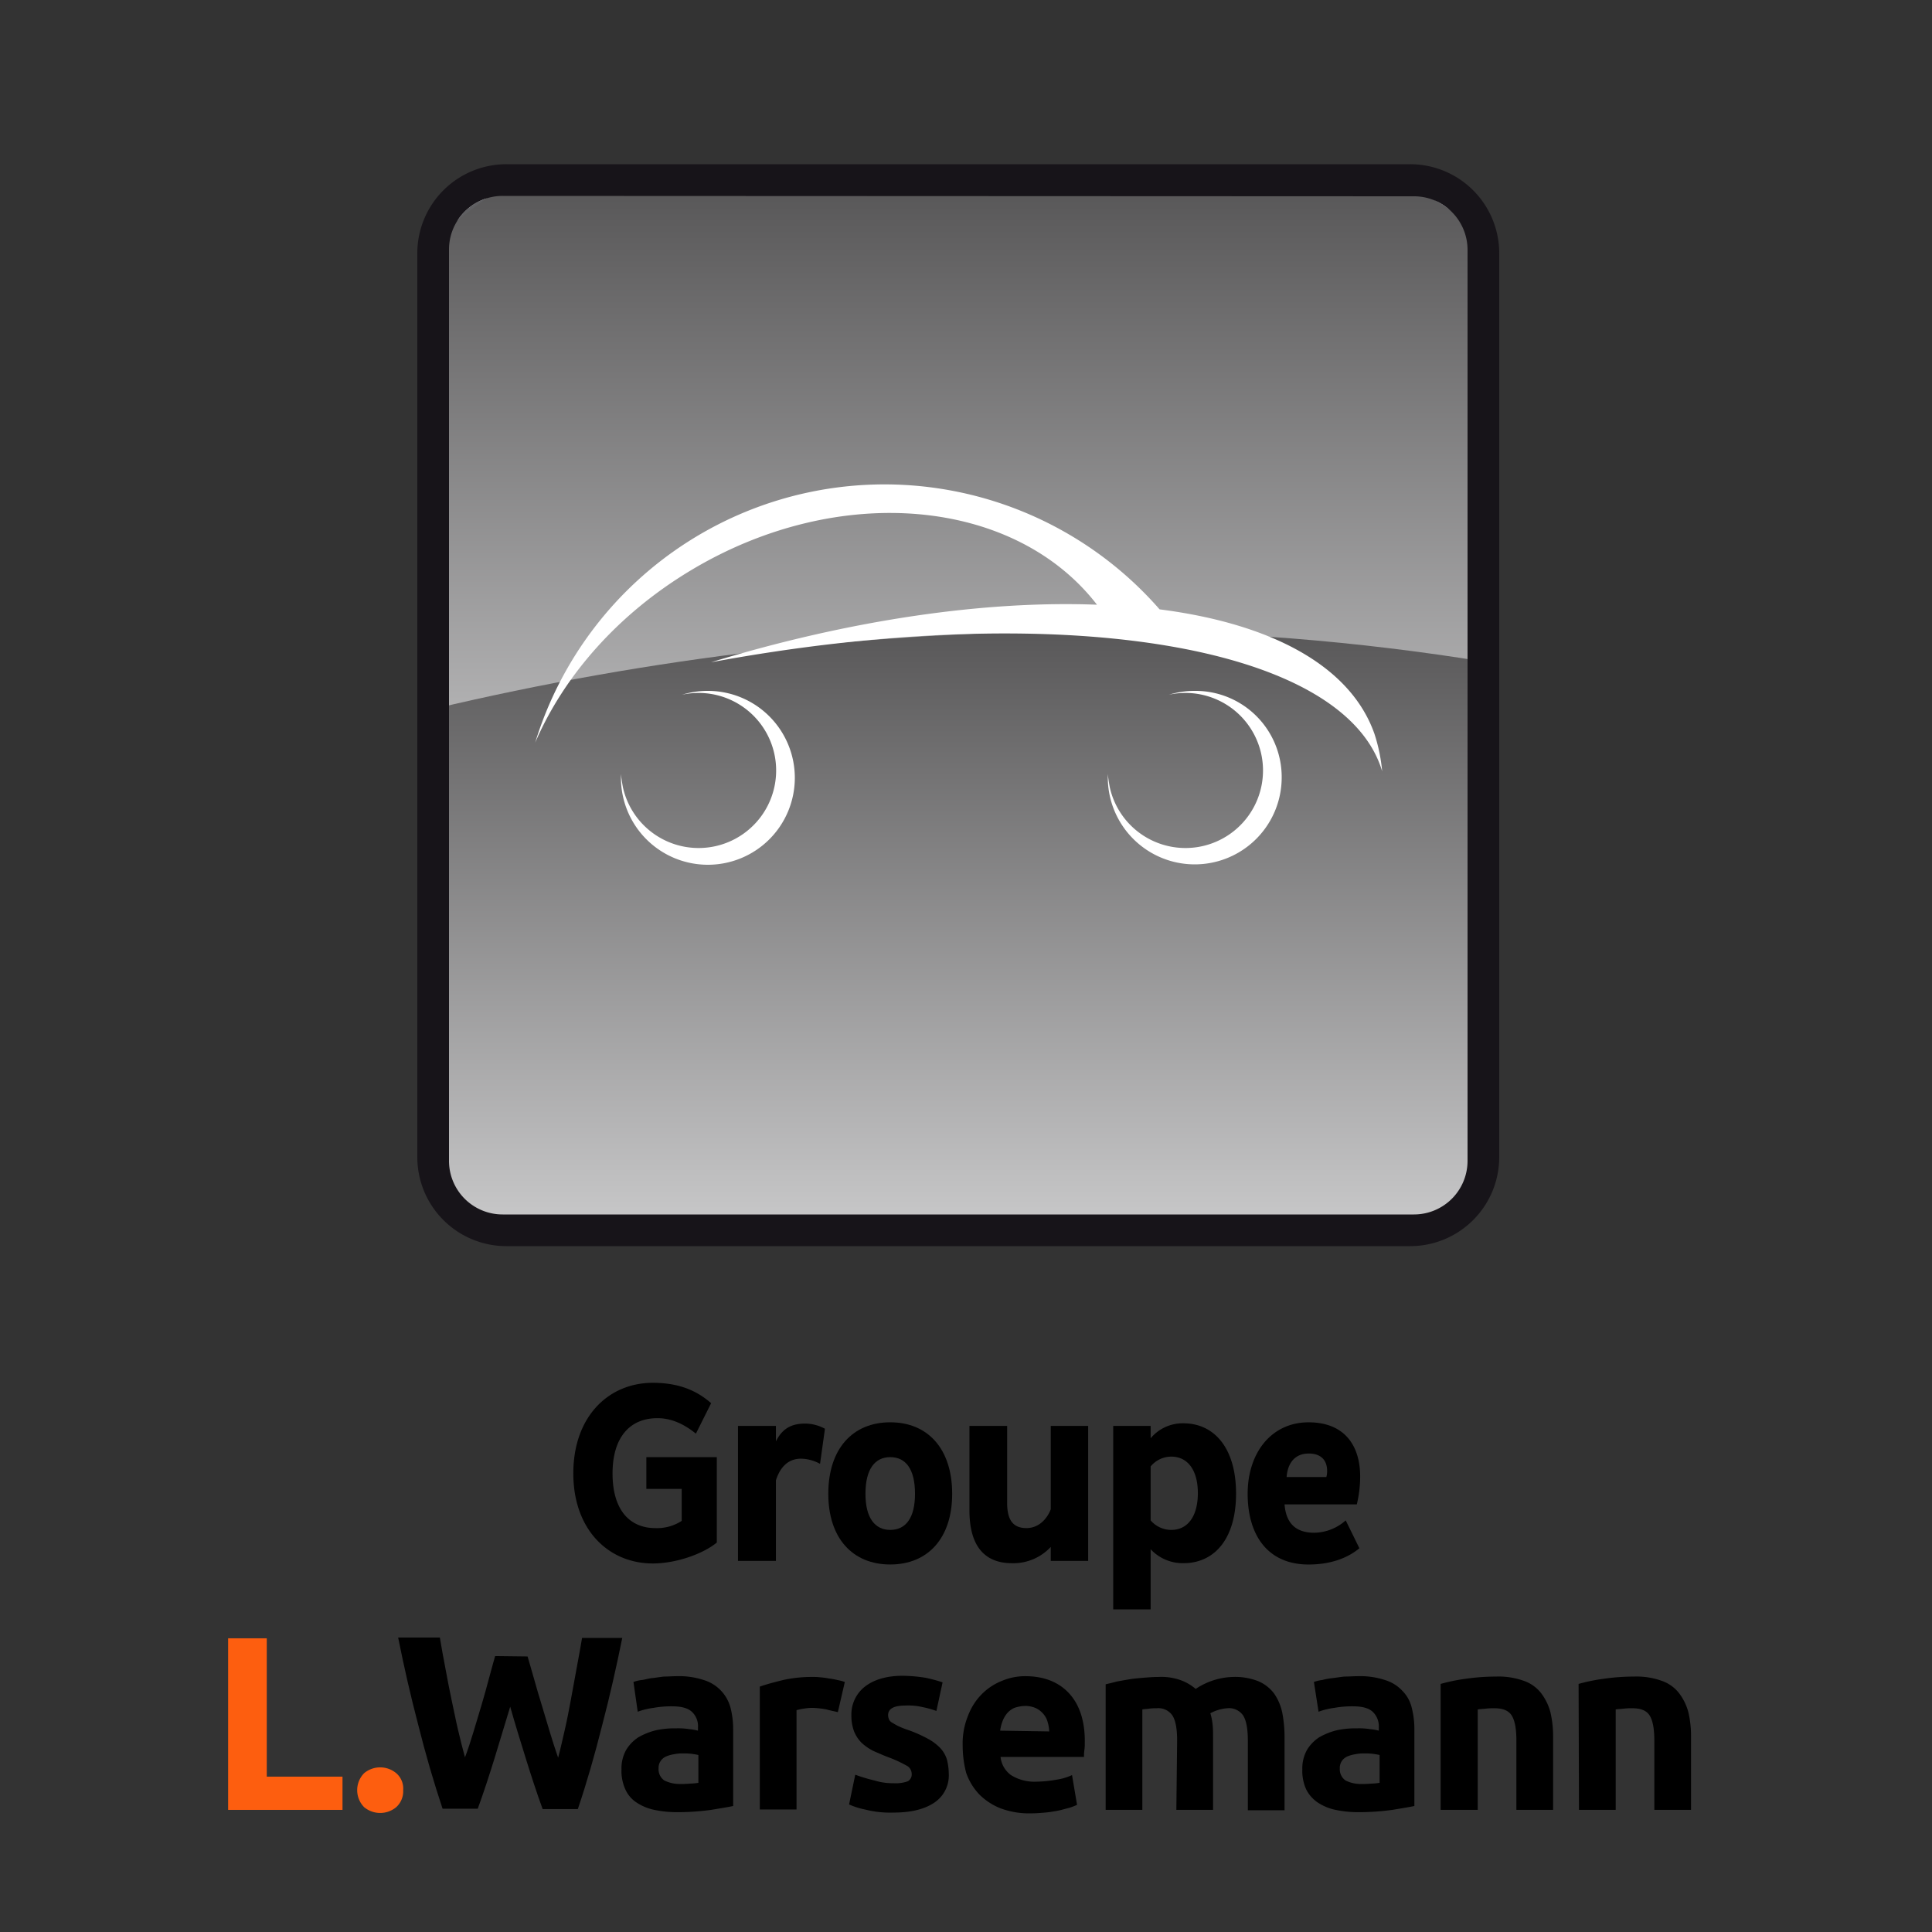
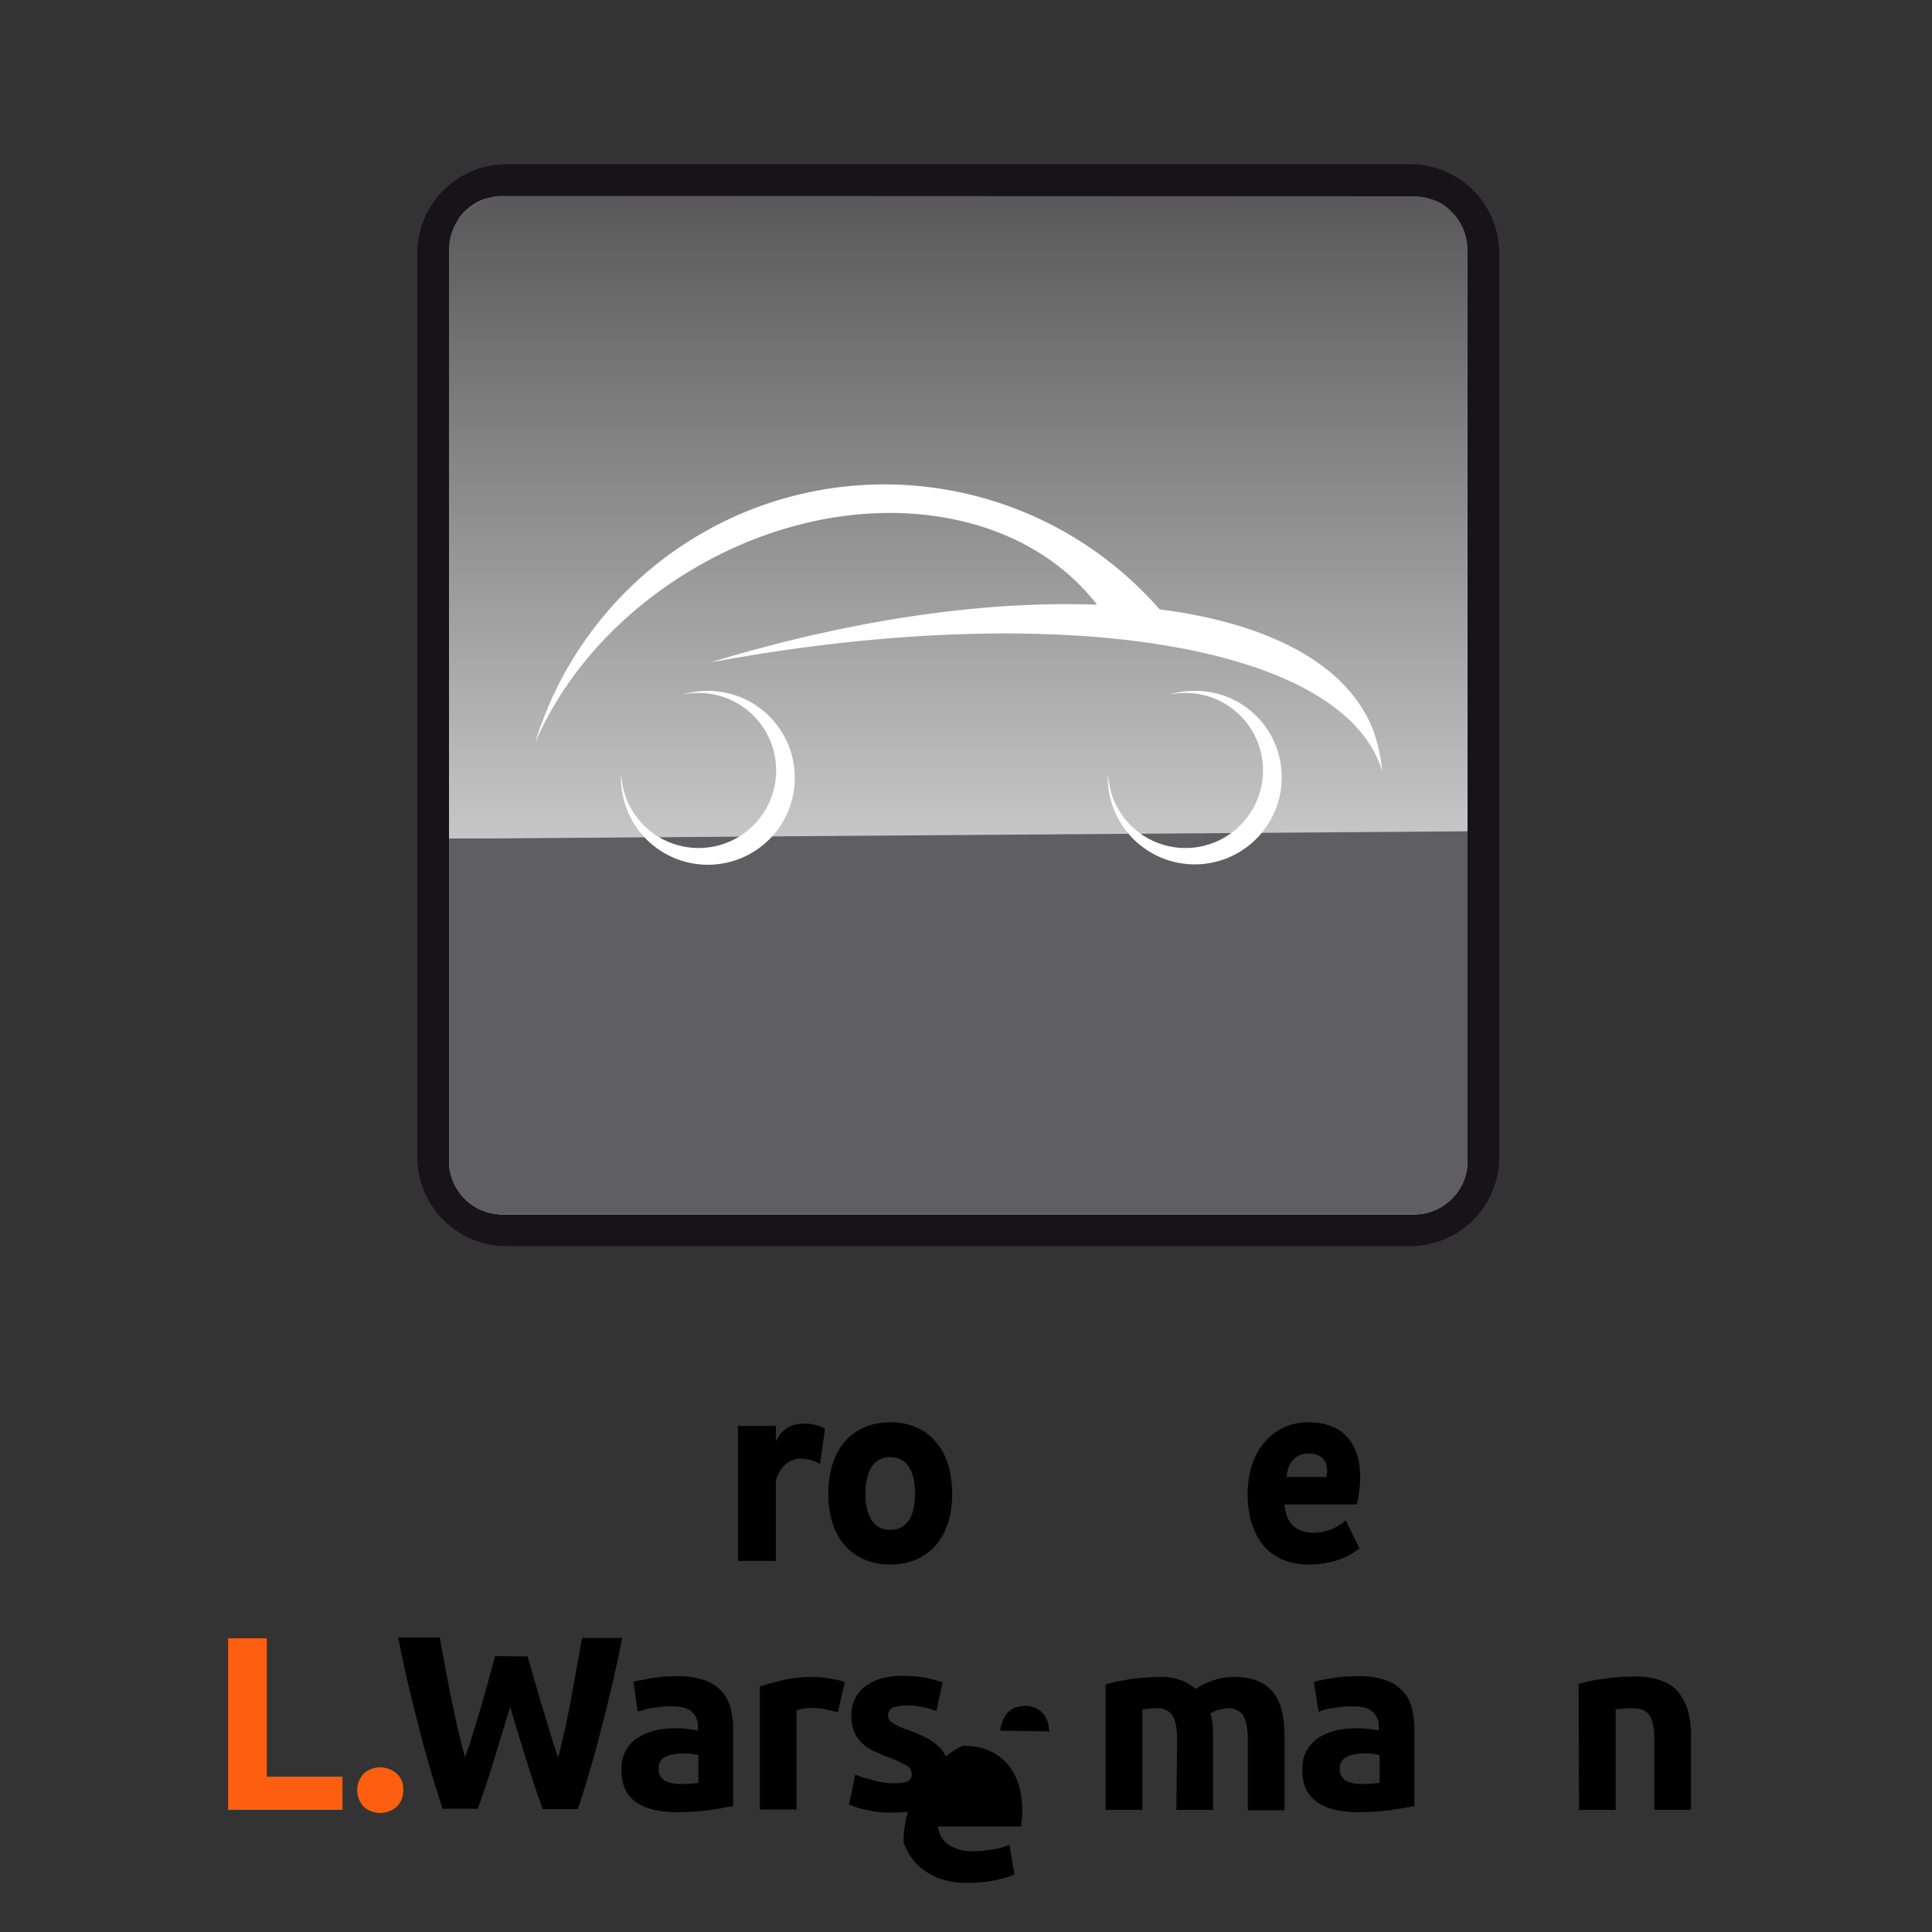
<svg xmlns="http://www.w3.org/2000/svg" xmlns:xlink="http://www.w3.org/1999/xlink" id="Calque_1" data-name="Calque 1" viewBox="0 0 500 500">
  <rect x="0" y="0" width="500" height="500" fill="#333333" stroke="none" />
  <defs>
    <clipPath id="clip-path">
      <polygon points="128.5 49.3 111 62.6 111 217.1 385.5 215.1 385.5 60.8 365.6 48.2 128.5 49.3" style="fill: none" />
    </clipPath>
    <linearGradient id="Dégradé_sans_nom" data-name="Dégradé sans nom" x1="-320.79" y1="219.646" x2="-313.314" y2="219.646" gradientTransform="translate(5214.45 7301.69) rotate(90) scale(22.61)" gradientUnits="userSpaceOnUse">
      <stop offset="0" stop-color="#585758" />
      <stop offset="1" stop-color="#c7c7c8" />
    </linearGradient>
    <clipPath id="clip-path-2">
      <path d="M112.1,183.5V303.1l15.4,13.6H374.1l11.4-16.4-1-129a615.774,615.774,0,0,0-100.6-8,746.456,746.456,0,0,0-171.8,20.2" style="fill: none" />
    </clipPath>
    <linearGradient id="Dégradé_sans_nom_2" data-name="Dégradé sans nom 2" x1="-315.432" y1="217.19" x2="-307.963" y2="217.19" gradientTransform="translate(4709.89 6641.461) rotate(90) scale(20.54)" xlink:href="#Dégradé_sans_nom" />
  </defs>
  <path d="M131.9,43.5A22.9,22.9,0,0,0,109,66.4h0V298.5a22.9,22.9,0,0,0,22.9,22.9H364a22.9,22.9,0,0,0,22.9-22.9h0V66.4A22.9,22.9,0,0,0,364,43.5h0" style="fill: #fff" />
  <path d="M365.9,50.8a13.87,13.87,0,0,1,13.9,13.9V300.4a13.87,13.87,0,0,1-13.9,13.9H130.1a13.87,13.87,0,0,1-13.9-13.9V64.6a13.87,13.87,0,0,1,13.9-13.9" style="fill: #5f5f62" />
  <path d="M104.34,463.293a5.534,5.534,0,0,1-1.8,4.4,6.491,6.491,0,0,1-8.3,0,6.277,6.277,0,0,1,0-8.8h0a6.491,6.491,0,0,1,8.3,0A5.232,5.232,0,0,1,104.34,463.293Z" style="fill: #fd5e0f" />
  <g>
    <path d="M88.64,459.793v8.6H59.04v-44.4h10v35.8Z" style="fill: #fd5e0f" />
    <path d="M136.54,428.693c.5,1.8,1.1,3.7,1.7,5.9s1.3,4.5,2,6.8,1.4,4.7,2.1,7,1.4,4.5,2.1,6.5c.6-2.2,1.1-4.5,1.7-7.1s1.1-5.2,1.6-7.9c.5-2.8,1-5.4,1.5-8.2s1-5.3,1.4-7.8h10.4c-1.5,7.4-3.2,15-5.2,22.6-1.9,7.6-4,14.9-6.3,21.7h-9.1c-1.5-4.1-2.9-8.4-4.3-12.9s-2.8-9-4.1-13.6l-4.1,13.5c-1.4,4.5-2.8,8.8-4.3,12.9h-9.1c-2.3-6.9-4.4-14.1-6.3-21.7-2-7.6-3.7-15.1-5.2-22.6h10.8c.4,2.5.9,5.2,1.4,7.8.5,2.7,1,5.4,1.6,8.2.6,2.7,1.1,5.4,1.7,7.9.6,2.6,1.2,4.9,1.8,7.1.8-2.1,1.5-4.3,2.2-6.6s1.4-4.7,2.1-7,1.3-4.6,1.9-6.8,1.1-4.1,1.6-5.8Z" />
    <path d="M175.14,433.793a20.471,20.471,0,0,1,7,1,10.23,10.23,0,0,1,6.9,7.1,22.244,22.244,0,0,1,.7,5.7v19.8c-1.4.3-3.3.6-5.7,1a65.058,65.058,0,0,1-8.8.6,28.8,28.8,0,0,1-5.9-.6,13.2,13.2,0,0,1-4.6-1.9,7.926,7.926,0,0,1-2.9-3.4,11.506,11.506,0,0,1-1-5.2,9.734,9.734,0,0,1,1.2-5,10.094,10.094,0,0,1,3.2-3.3,17.652,17.652,0,0,1,4.5-1.8,23.25,23.25,0,0,1,5.3-.5,18.287,18.287,0,0,1,3.3.2,15.719,15.719,0,0,1,2.3.4v-.9a5.051,5.051,0,0,0-1.5-3.9c-1-1-2.7-1.5-5.2-1.5a25.923,25.923,0,0,0-4.8.4,18.9,18.9,0,0,0-4.1,1l-1.1-7.7a9.265,9.265,0,0,1,2.1-.5c.9-.1,1.7-.4,2.7-.5s2.1-.3,3.1-.4C172.94,433.893,174.04,433.793,175.14,433.793Zm.8,27.9a24.369,24.369,0,0,0,2.7-.1,14.919,14.919,0,0,0,2.1-.2v-7.2c-.4-.1-1-.2-1.7-.3a14.769,14.769,0,0,0-2.1-.1,10.554,10.554,0,0,0-2.5.2,8.3,8.3,0,0,0-2.1.6,3.325,3.325,0,0,0-1.4,1.2,3.2,3.2,0,0,0-.5,1.9,3.5,3.5,0,0,0,1.5,3.1,9.021,9.021,0,0,0,4,.9Z" />
    <path d="M216.84,443.093c-.9-.2-1.9-.4-3-.7a23.255,23.255,0,0,0-3.7-.4,14.919,14.919,0,0,0-2.1.2,12.86,12.86,0,0,0-1.9.4v25.7h-9.5v-31.8c2-.7,4-1.2,6-1.7a34.445,34.445,0,0,1,7.8-.8,14.158,14.158,0,0,1,1.9.1,19.192,19.192,0,0,1,2.2.3,16.958,16.958,0,0,1,2.2.4,13.322,13.322,0,0,1,1.9.5Z" />
    <path d="M231.24,461.493a9.226,9.226,0,0,0,3.7-.5,2.031,2.031,0,0,0,1-2,2.428,2.428,0,0,0-1.4-2.1,33.581,33.581,0,0,0-4.3-2c-1.4-.5-2.7-1.1-4.1-1.7a13.029,13.029,0,0,1-3.1-2.1,8.773,8.773,0,0,1-2-3,11.409,11.409,0,0,1-.7-4.1,9.144,9.144,0,0,1,3.5-7.5c2.3-1.8,5.6-2.8,9.7-2.8a39.151,39.151,0,0,1,5.9.5,37.447,37.447,0,0,1,4.5,1.2l-1.6,7.4a24.181,24.181,0,0,0-3.6-1,16.045,16.045,0,0,0-4.4-.4c-3,0-4.5.8-4.5,2.5a2.959,2.959,0,0,0,.2,1,1.765,1.765,0,0,0,.8.9c.5.3,1,.6,1.6.9a21.581,21.581,0,0,0,2.5,1,34.291,34.291,0,0,1,5.2,2.3,12.776,12.776,0,0,1,3.2,2.4,7.674,7.674,0,0,1,1.7,2.9,15.012,15.012,0,0,1,.5,3.7,8.453,8.453,0,0,1-3.7,7.5c-2.5,1.7-6,2.6-10.6,2.6a26.263,26.263,0,0,1-7.4-.8,19.562,19.562,0,0,1-4.1-1.3l1.6-7.7a41.272,41.272,0,0,0,5,1.5A15.7,15.7,0,0,0,231.24,461.493Z" />
-     <path d="M249.14,451.793a18.933,18.933,0,0,1,1.4-7.8,15.838,15.838,0,0,1,3.6-5.6,15.131,15.131,0,0,1,5.2-3.4,15.305,15.305,0,0,1,6-1.2c4.8,0,8.6,1.5,11.3,4.4s4.2,7.2,4.1,12.9a10.869,10.869,0,0,1-.1,1.8,11.484,11.484,0,0,0-.1,1.8h-21.6a6.7,6.7,0,0,0,2.7,4.7,11.327,11.327,0,0,0,6.5,1.7,30.518,30.518,0,0,0,5.2-.5,14.843,14.843,0,0,0,4.1-1.2l1.3,7.7a18.028,18.028,0,0,1-2.1.8c-.9.2-1.8.5-2.8.7-1.1.2-2.2.4-3.4.5s-2.4.2-3.6.2a21.155,21.155,0,0,1-7.9-1.3,16.1,16.1,0,0,1-5.6-3.7,15.544,15.544,0,0,1-3.3-5.5A28.01,28.01,0,0,1,249.14,451.793Zm22.4-3.7a10.039,10.039,0,0,0-.4-2.4,5.291,5.291,0,0,0-1.1-2.1,5.755,5.755,0,0,0-1.9-1.5,6.71,6.71,0,0,0-2.8-.6,9.185,9.185,0,0,0-2.8.5,5.223,5.223,0,0,0-1.9,1.4,7.194,7.194,0,0,0-1.2,2.1,10.548,10.548,0,0,0-.6,2.4Z" />
+     <path d="M249.14,451.793c4.8,0,8.6,1.5,11.3,4.4s4.2,7.2,4.1,12.9a10.869,10.869,0,0,1-.1,1.8,11.484,11.484,0,0,0-.1,1.8h-21.6a6.7,6.7,0,0,0,2.7,4.7,11.327,11.327,0,0,0,6.5,1.7,30.518,30.518,0,0,0,5.2-.5,14.843,14.843,0,0,0,4.1-1.2l1.3,7.7a18.028,18.028,0,0,1-2.1.8c-.9.2-1.8.5-2.8.7-1.1.2-2.2.4-3.4.5s-2.4.2-3.6.2a21.155,21.155,0,0,1-7.9-1.3,16.1,16.1,0,0,1-5.6-3.7,15.544,15.544,0,0,1-3.3-5.5A28.01,28.01,0,0,1,249.14,451.793Zm22.4-3.7a10.039,10.039,0,0,0-.4-2.4,5.291,5.291,0,0,0-1.1-2.1,5.755,5.755,0,0,0-1.9-1.5,6.71,6.71,0,0,0-2.8-.6,9.185,9.185,0,0,0-2.8.5,5.223,5.223,0,0,0-1.9,1.4,7.194,7.194,0,0,0-1.2,2.1,10.548,10.548,0,0,0-.6,2.4Z" />
    <path d="M304.64,450.493c0-3.1-.4-5.2-1.2-6.5a4.422,4.422,0,0,0-4.1-1.9,12.751,12.751,0,0,0-1.9.1c-.6.1-1.3.1-1.8.2v26h-9.5v-32.5c.8-.2,1.8-.4,2.8-.7,1.1-.2,2.2-.4,3.4-.6s2.5-.3,3.7-.4,2.5-.2,3.8-.2a14.883,14.883,0,0,1,5.9.9,12.517,12.517,0,0,1,3.7,2.2,18.236,18.236,0,0,1,9.6-3.1,16.382,16.382,0,0,1,6.6,1.1,9.963,9.963,0,0,1,4.1,3.2,13.489,13.489,0,0,1,2.1,4.9,33.6,33.6,0,0,1,.6,6.3v19h-9.5v-18c0-3.1-.4-5.2-1.2-6.5a4.422,4.422,0,0,0-4.1-1.9,10.745,10.745,0,0,0-4.4,1.3,15.469,15.469,0,0,1,.6,3.1c.1,1,.1,2.2.1,3.5v18.4h-9.5Z" />
    <path d="M351.44,433.793a20.471,20.471,0,0,1,7,1,10.1,10.1,0,0,1,4.5,2.8,9.214,9.214,0,0,1,2.4,4.3,22.244,22.244,0,0,1,.7,5.7v19.8c-1.4.3-3.3.6-5.7,1a65.058,65.058,0,0,1-8.8.6,28.8,28.8,0,0,1-5.9-.6,13.2,13.2,0,0,1-4.6-1.9,8.925,8.925,0,0,1-3-3.4,11.506,11.506,0,0,1-1-5.2,9.734,9.734,0,0,1,1.2-5,10.094,10.094,0,0,1,3.2-3.3,17.652,17.652,0,0,1,4.5-1.8,23.25,23.25,0,0,1,5.3-.5,18.287,18.287,0,0,1,3.3.2,15.719,15.719,0,0,1,2.3.4v-.9a5.193,5.193,0,0,0-1.5-3.9c-1-1-2.7-1.5-5.2-1.5a25.923,25.923,0,0,0-4.8.4,18.9,18.9,0,0,0-4.1,1l-1.2-7.7a9.265,9.265,0,0,1,2.1-.5,18.633,18.633,0,0,1,2.7-.5c1-.1,2-.3,3.1-.4C349.14,433.893,350.34,433.793,351.44,433.793Zm.8,27.9a24.369,24.369,0,0,0,2.7-.1,14.919,14.919,0,0,0,2.1-.2v-7.2c-.4-.1-1-.2-1.7-.3a14.769,14.769,0,0,0-2.1-.1,10.554,10.554,0,0,0-2.5.2,8.3,8.3,0,0,0-2.1.6,3.325,3.325,0,0,0-1.4,1.2,3.2,3.2,0,0,0-.5,1.9,3.5,3.5,0,0,0,1.5,3.1,8.719,8.719,0,0,0,4,.9Z" />
-     <path d="M372.84,435.793a47,47,0,0,1,6.3-1.3,55.2,55.2,0,0,1,8.1-.6,19.189,19.189,0,0,1,7.1,1.1,9.6,9.6,0,0,1,4.5,3.2,14.015,14.015,0,0,1,2.4,4.9,27.044,27.044,0,0,1,.7,6.3v19h-9.5v-17.9c0-3.1-.4-5.2-1.2-6.5s-2.3-1.9-4.5-1.9a16.95,16.95,0,0,0-2.2.1c-.8.1-1.5.1-2.1.2v26h-9.6Z" />
    <path d="M408.54,435.793a47,47,0,0,1,6.3-1.3,55.2,55.2,0,0,1,8.1-.6,19.189,19.189,0,0,1,7.1,1.1,9.6,9.6,0,0,1,4.5,3.2,14.015,14.015,0,0,1,2.4,4.9,27.044,27.044,0,0,1,.7,6.3v19h-9.5v-17.9c0-3.1-.4-5.2-1.2-6.5s-2.3-1.9-4.5-1.9a16.95,16.95,0,0,0-2.2.1c-.8.1-1.5.1-2.1.2v26h-9.5Z" />
  </g>
  <g style="clip-path: url(#clip-path)">
    <rect x="111" y="48.2" width="274.5" height="168.8" style="fill: url(#Dégradé_sans_nom)" />
  </g>
  <g style="clip-path: url(#clip-path-2)">
-     <rect x="112.1" y="163.4" width="273.4" height="153.4" style="fill: url(#Dégradé_sans_nom_2)" />
-   </g>
+     </g>
  <g>
    <path d="M355.7,189.9c-6.2-17.6-26.7-28.5-55.6-32.2a94.552,94.552,0,0,0-161.6,34.5c7.4-17.2,21.3-33.2,40.3-44.6,38.3-23,83.8-18.7,105.1,8.9-28.8-1.1-63.5,3.8-99.9,14.9,89-16.5,163.8-5,173.7,28.2A43.954,43.954,0,0,0,355.7,189.9Z" style="fill: #fff" />
    <path d="M309.3,178.8a22.4,22.4,0,0,0-6.8,1,20.066,20.066,0,1,1-15.3,23.9c-.2-1.1-.4-2.3-.5-3.4v.9a22.5,22.5,0,0,0,45,0,22.3,22.3,0,0,0-22.4-22.4Z" style="fill: #fff" />
    <path d="M183.3,178.8a22.4,22.4,0,0,0-6.8,1,20.066,20.066,0,1,1-15.3,23.9c-.2-1.1-.4-2.3-.5-3.4v.9a22.5,22.5,0,1,0,22.6-22.4Z" style="fill: #fff" />
  </g>
  <path d="M131.1,42.5A23.046,23.046,0,0,0,108,65.6h0V299.4a23.046,23.046,0,0,0,23.1,23.1H364.9A23.046,23.046,0,0,0,388,299.4h0V65.6a23.046,23.046,0,0,0-23.1-23.1h0m1,8.3a13.87,13.87,0,0,1,13.9,13.9V300.4a13.87,13.87,0,0,1-13.9,13.9H130.1a13.87,13.87,0,0,1-13.9-13.9V64.6a13.87,13.87,0,0,1,13.9-13.9" style="fill: #171419" />
  <g>
-     <path d="M180.1,371.027c-3.206-2.6-6.479-4.006-9.952-4.006-7.347,0-11.621,5.208-11.621,14.292,0,9.618,4.541,14.159,11.087,14.159a11.685,11.685,0,0,0,6.812-1.87V385.32h-9.15v-8.215h18.233v22.107c-3.673,3.006-10.619,5.41-16.563,5.41-11.421,0-20.571-8.683-20.571-23.309,0-14.76,9.15-23.443,20.571-23.443,6.278,0,11.087,1.737,15.094,5.276Z" />
    <path d="M190.987,403.954v-34.93h9.818v4.007c1.6-3.206,3.874-4.608,7.547-4.608a10.827,10.827,0,0,1,5.143,1.336l-1.269,9.083a10.513,10.513,0,0,0-4.942-1.336c-3.139,0-5.344,2-6.479,5.61v20.838Z" />
    <path d="M230.392,368.089c9.684,0,16.029,6.812,16.029,18.5,0,11.555-6.345,18.3-16.029,18.3s-16.029-6.745-16.029-18.3C214.363,374.9,220.708,368.089,230.392,368.089Zm0,27.85c4.007,0,6.412-3.072,6.412-9.35,0-6.411-2.405-9.484-6.412-9.484-3.941,0-6.412,3.073-6.412,9.484C223.98,392.867,226.451,395.939,230.392,395.939Z" />
-     <path d="M260.646,369.024v19.9c0,4.474,1.537,6.545,5.009,6.545,3.273,0,5.409-2.537,6.279-4.875V369.024h9.683v34.93h-9.683v-3.606a13.222,13.222,0,0,1-10.019,4.208c-7.614,0-11.02-5.077-11.02-13.625V369.024Z" />
-     <path d="M288.1,369.024h9.683v3.2a10.8,10.8,0,0,1,8.483-3.873c8.081,0,13.625,6.545,13.625,18.166,0,11.688-5.544,18.034-13.625,18.034a11.376,11.376,0,0,1-8.483-3.608V416.51H288.1Zm15.026,7.948a6.962,6.962,0,0,0-5.343,2.538v13.959a7.025,7.025,0,0,0,5.343,2.47c4.274,0,6.88-3.54,6.88-9.55C310,380.512,307.4,376.972,303.122,376.972Z" />
    <path d="M332.441,389.327c.334,4.342,2.405,7.347,7.681,7.347a12.506,12.506,0,0,0,8.148-3.2l3.54,7.213c-3.139,2.6-7.547,4.207-13.158,4.207-10.685,0-15.761-7.747-15.761-18.3,0-10.686,6.211-18.5,15.761-18.5,9.417,0,13.358,6.144,13.358,14.025a30.938,30.938,0,0,1-.868,7.213Zm10.82-7.079a5.68,5.68,0,0,0,.2-1.536c0-3.072-1.87-4.542-4.741-4.542-3.607,0-5.477,2.472-5.744,6.078Z" />
  </g>
</svg>